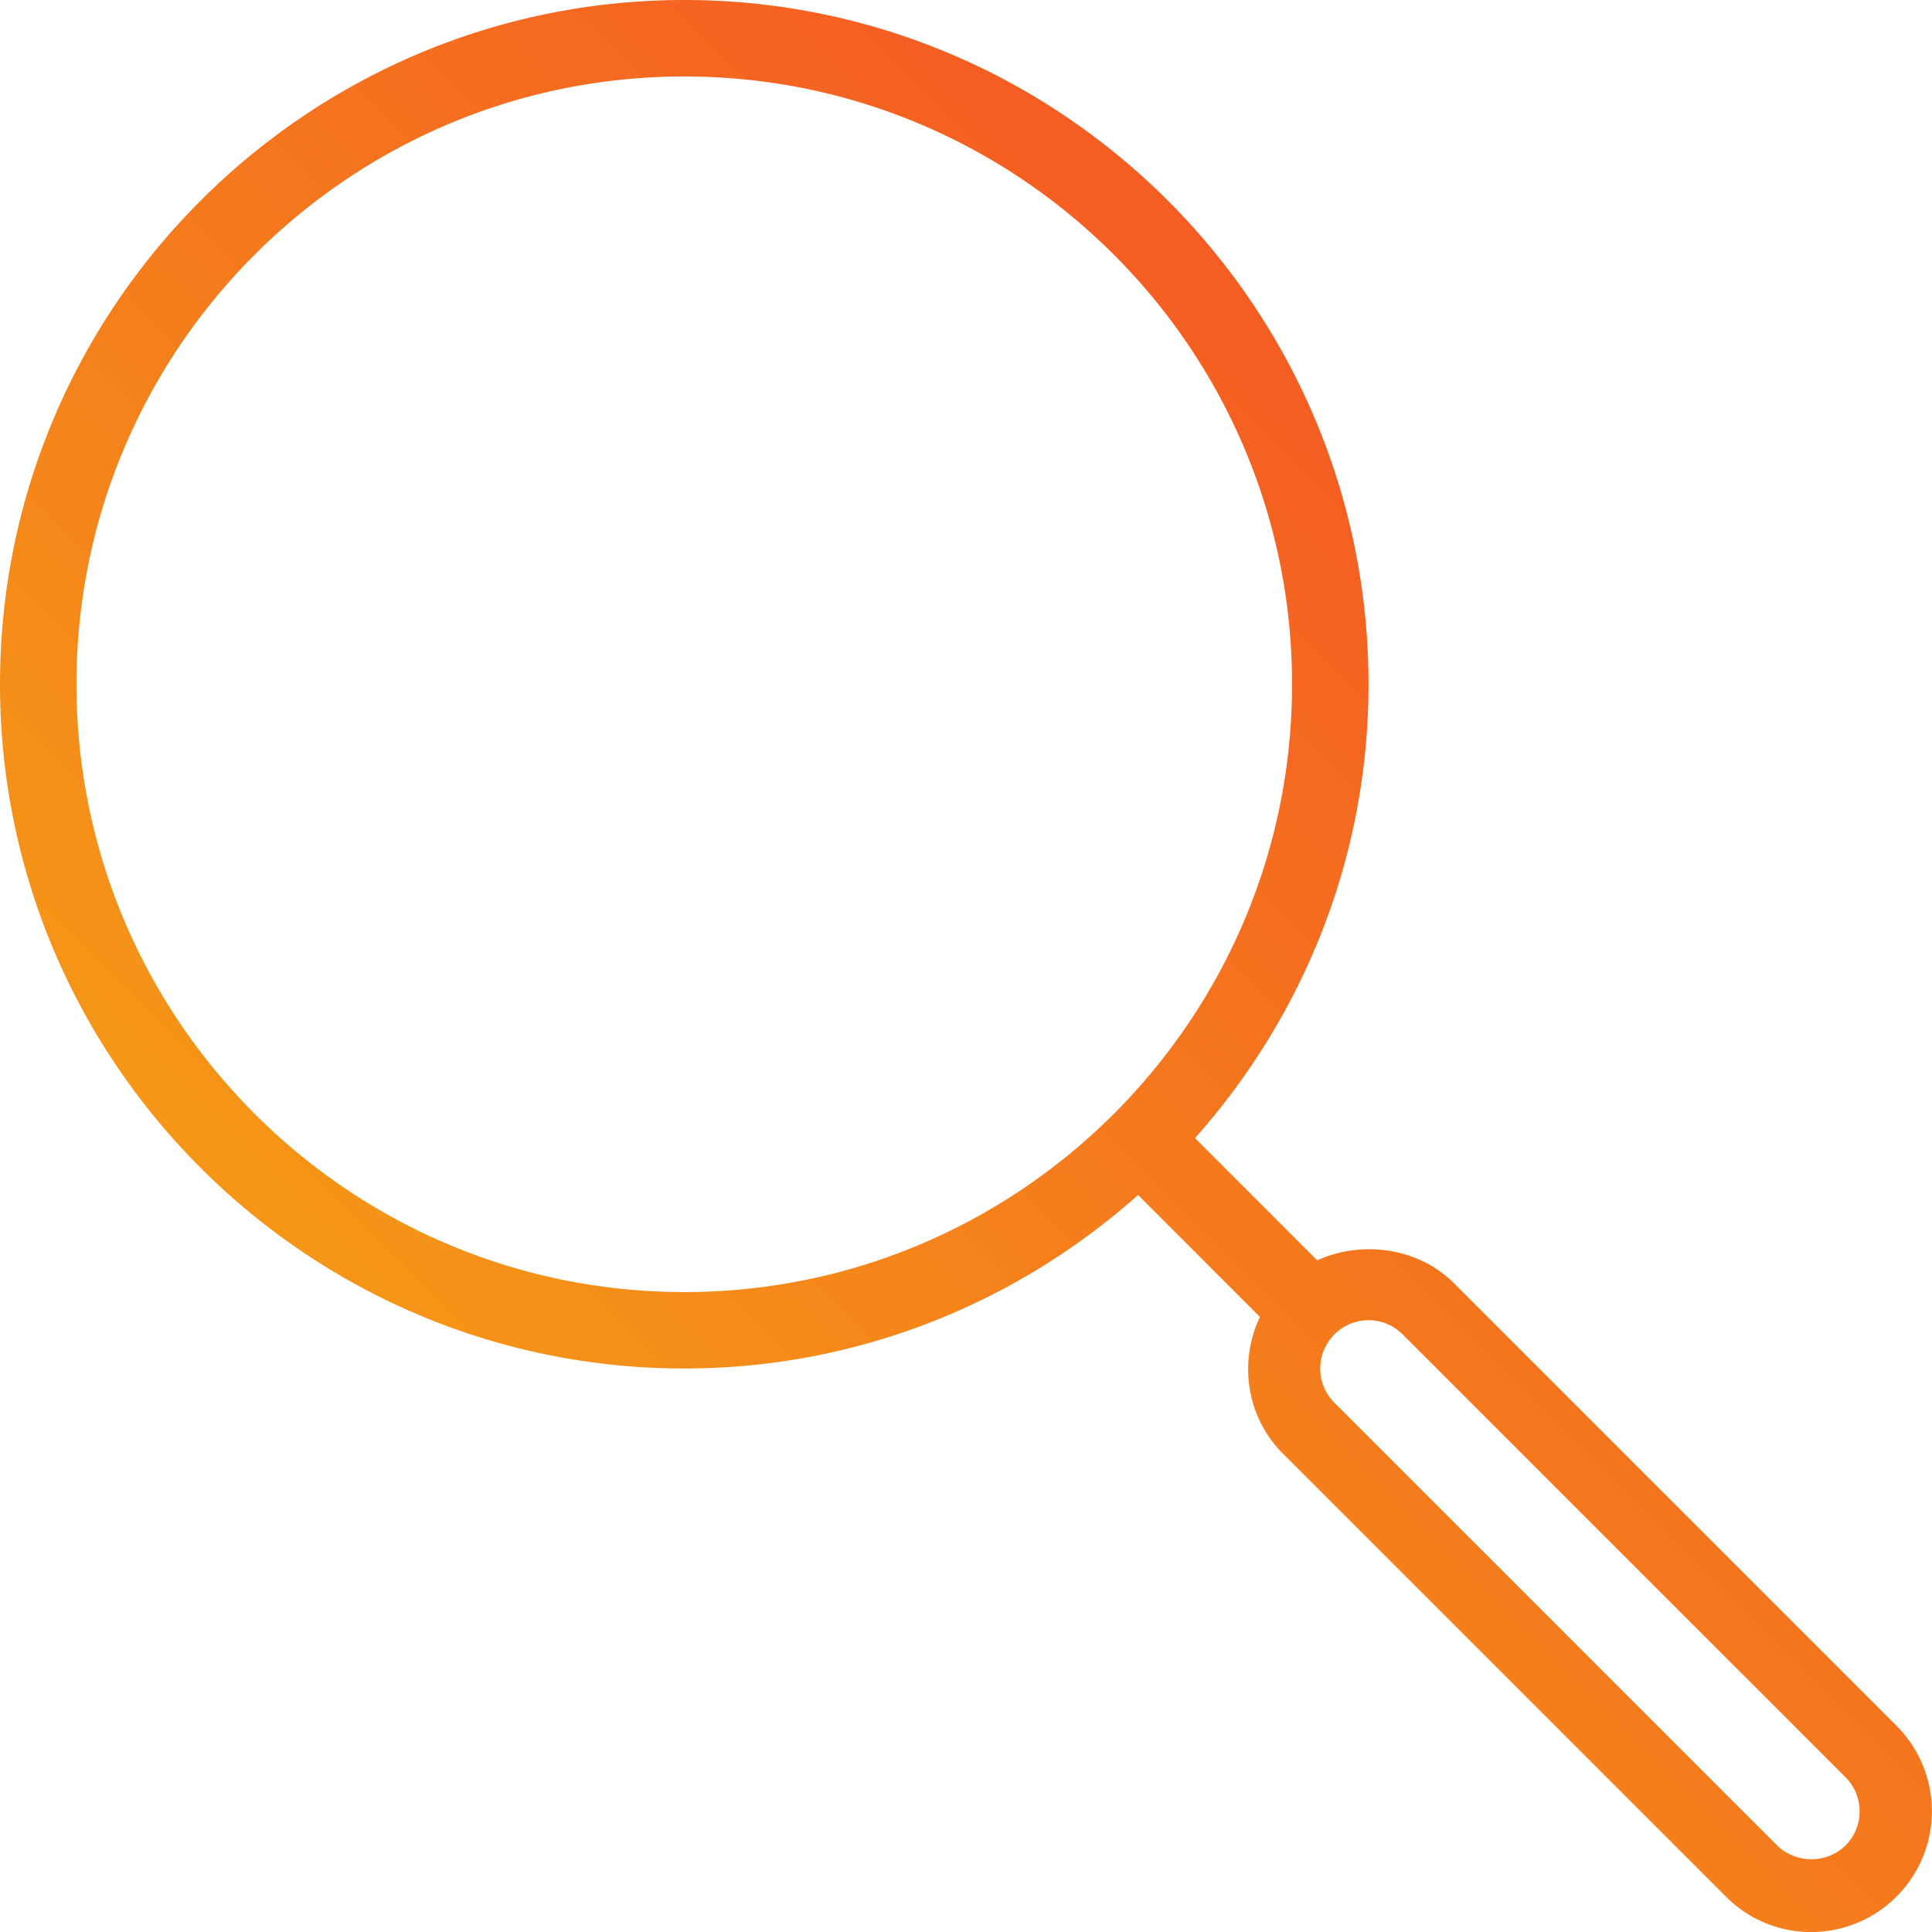
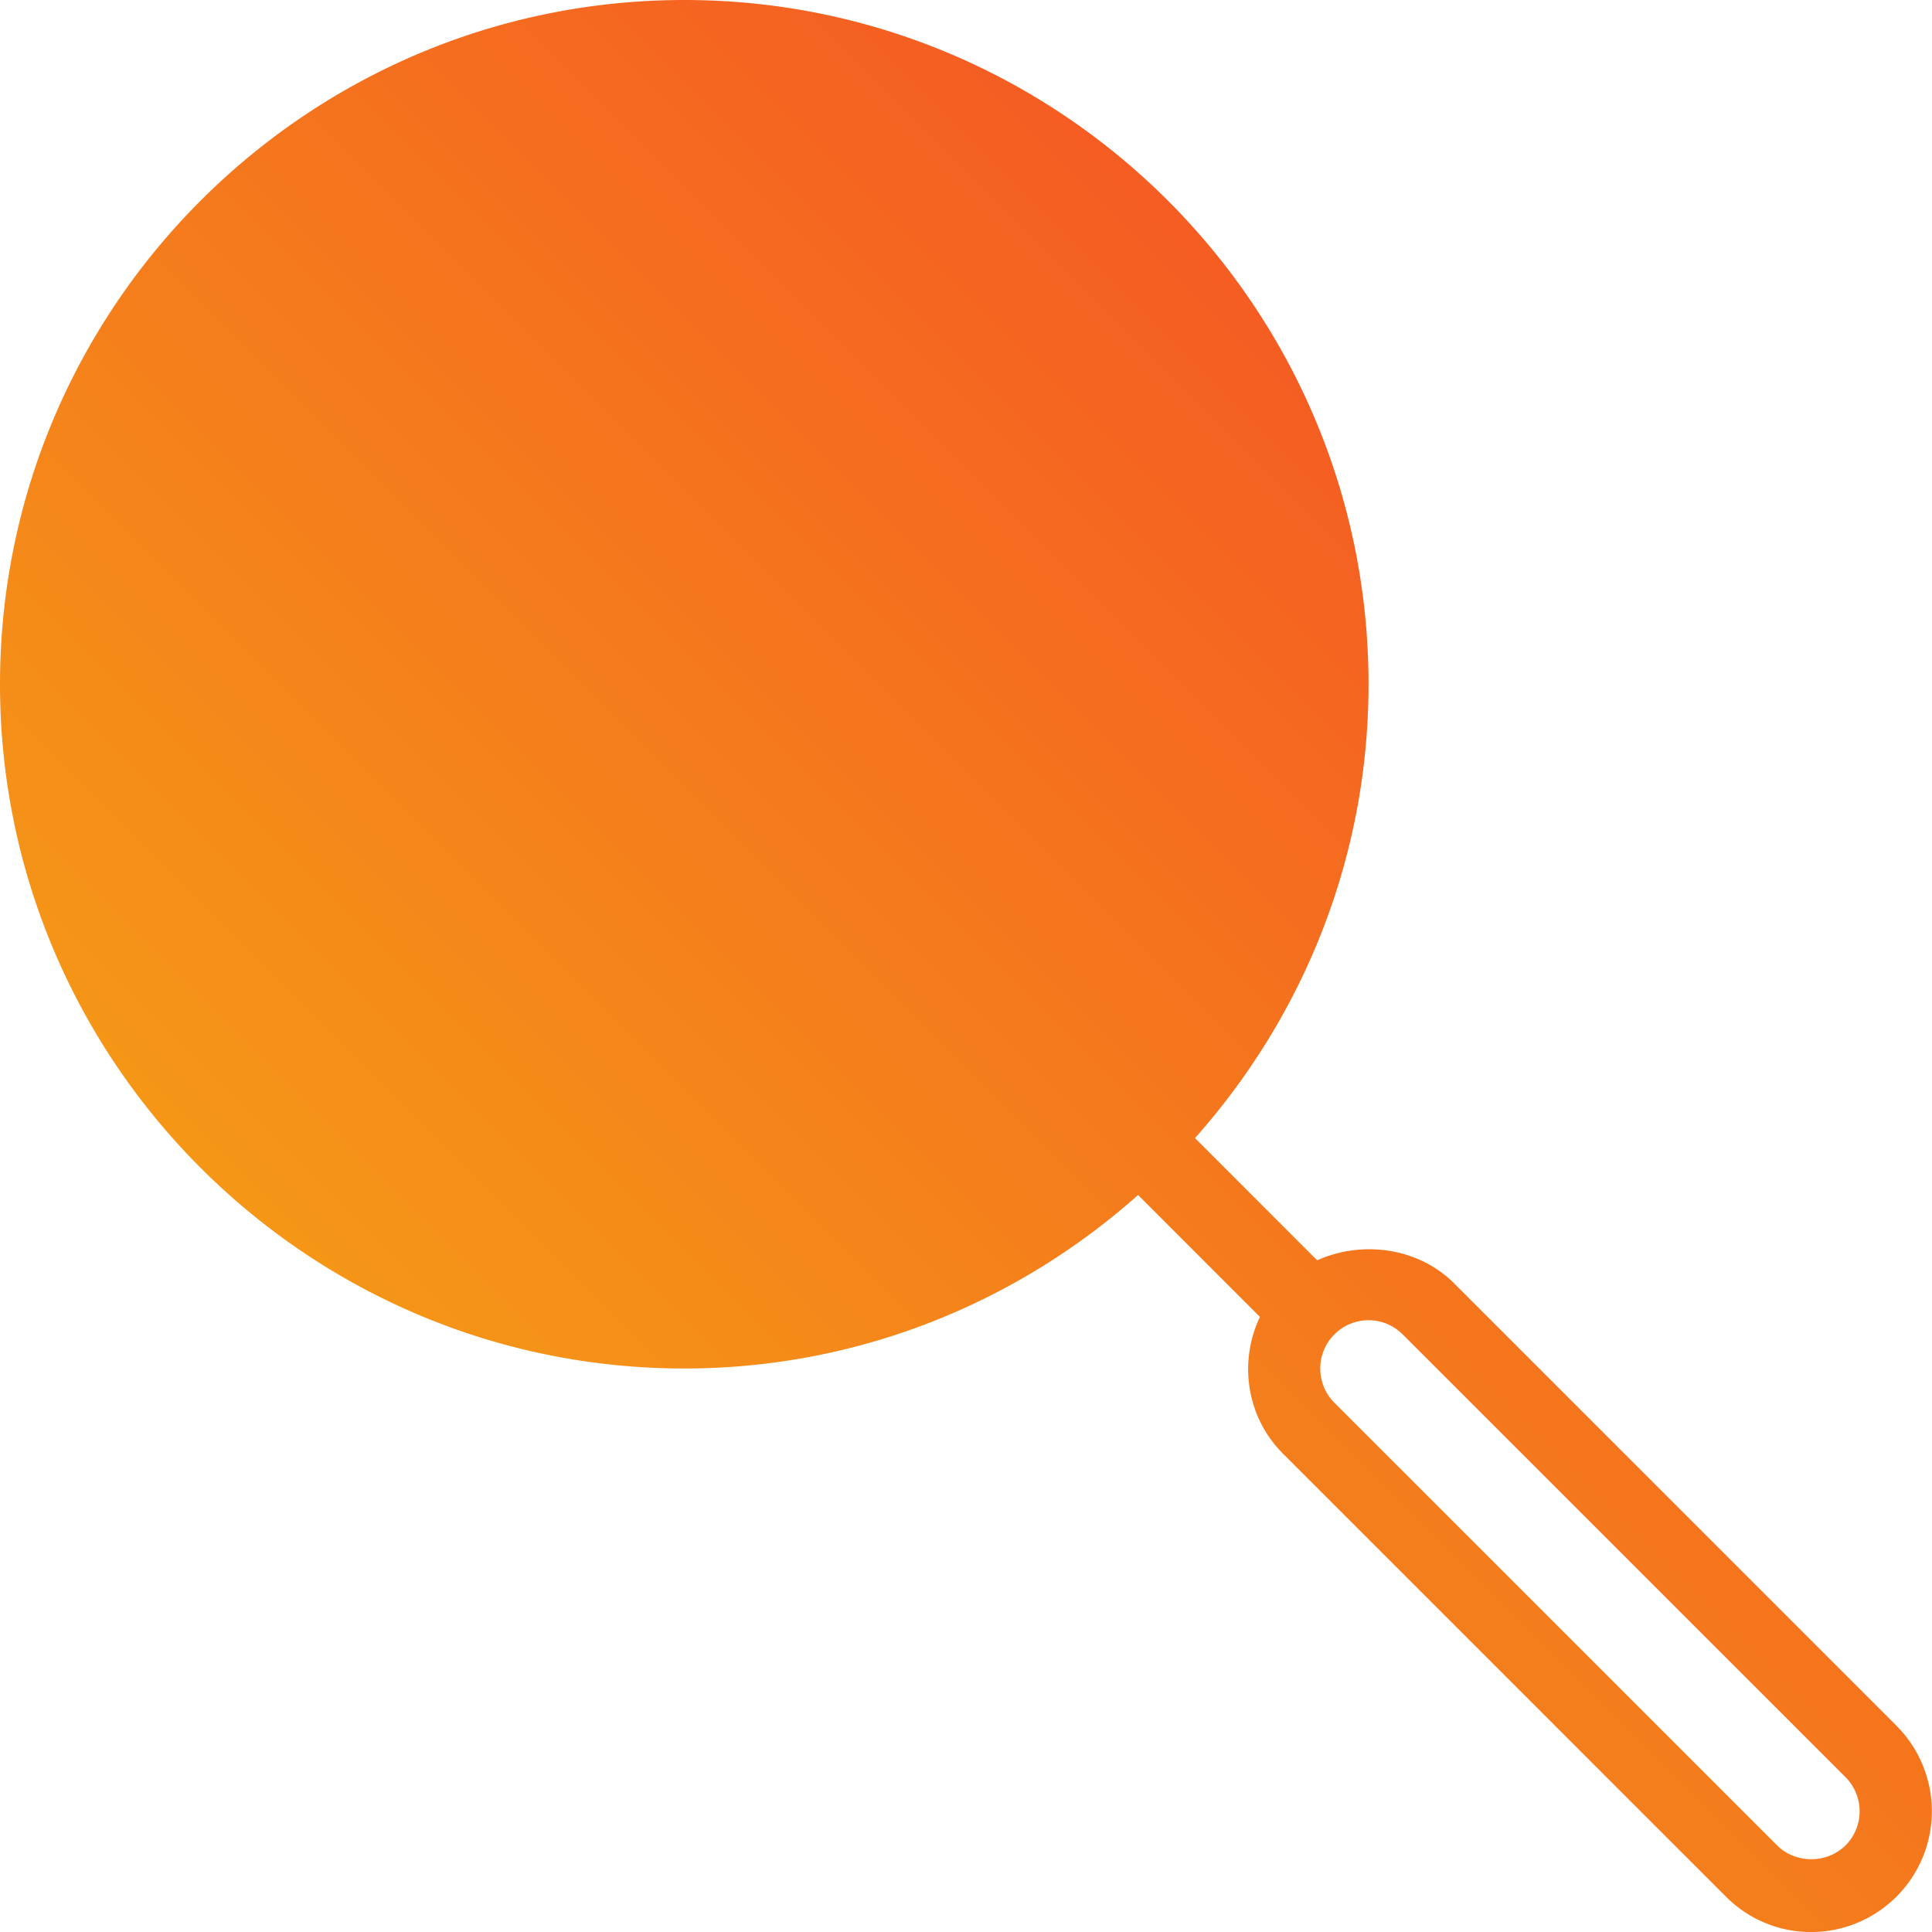
<svg xmlns="http://www.w3.org/2000/svg" width="60" height="60" viewBox="0 0 60 60">
  <defs>
    <linearGradient id="a" x1="100%" x2="0%" y1="0%" y2="100%">
      <stop offset="0%" stop-color="#F43F28" />
      <stop offset="100%" stop-color="#F6B411" />
    </linearGradient>
  </defs>
-   <path fill="url(#a)" fill-rule="evenodd" d="M541.313 1638.313a1.51 1.51 0 0 1-1.062.426c-.4 0-.787-.155-1.058-.426l-13.752-13.75a1.501 1.501 0 0 1 1.06-2.562c.4 0 .775.156 1.06.44l13.752 13.75a1.501 1.501 0 0 1 0 2.122m-36.063-17.187c-10.408 0-18.875-8.467-18.875-18.876 0-10.408 8.467-18.875 18.875-18.875 10.41 0 18.876 8.467 18.876 18.875 0 10.41-8.467 18.876-18.876 18.876m37.653 13.474l-13.75-13.75c-1.108-1.108-2.857-1.337-4.246-.71l-3.795-3.796c3.34-3.755 5.389-8.684 5.389-14.094 0-11.718-9.533-21.25-21.25-21.25-11.719 0-21.251 9.532-21.251 21.25s9.532 21.25 21.25 21.25c5.41 0 10.34-2.048 14.094-5.388l3.784 3.785c-.66 1.393-.43 3.105.722 4.255l13.75 13.75a3.727 3.727 0 0 0 2.651 1.1 3.753 3.753 0 0 0 2.651-6.401" transform="translate(-484 -1581)" />
+   <path fill="url(#a)" fill-rule="evenodd" d="M541.313 1638.313a1.51 1.51 0 0 1-1.062.426c-.4 0-.787-.155-1.058-.426l-13.752-13.75a1.501 1.501 0 0 1 1.06-2.562c.4 0 .775.156 1.06.44l13.752 13.75a1.501 1.501 0 0 1 0 2.122m-36.063-17.187m37.653 13.474l-13.75-13.75c-1.108-1.108-2.857-1.337-4.246-.71l-3.795-3.796c3.34-3.755 5.389-8.684 5.389-14.094 0-11.718-9.533-21.25-21.25-21.25-11.719 0-21.251 9.532-21.251 21.25s9.532 21.25 21.25 21.25c5.41 0 10.34-2.048 14.094-5.388l3.784 3.785c-.66 1.393-.43 3.105.722 4.255l13.75 13.75a3.727 3.727 0 0 0 2.651 1.1 3.753 3.753 0 0 0 2.651-6.401" transform="translate(-484 -1581)" />
</svg>